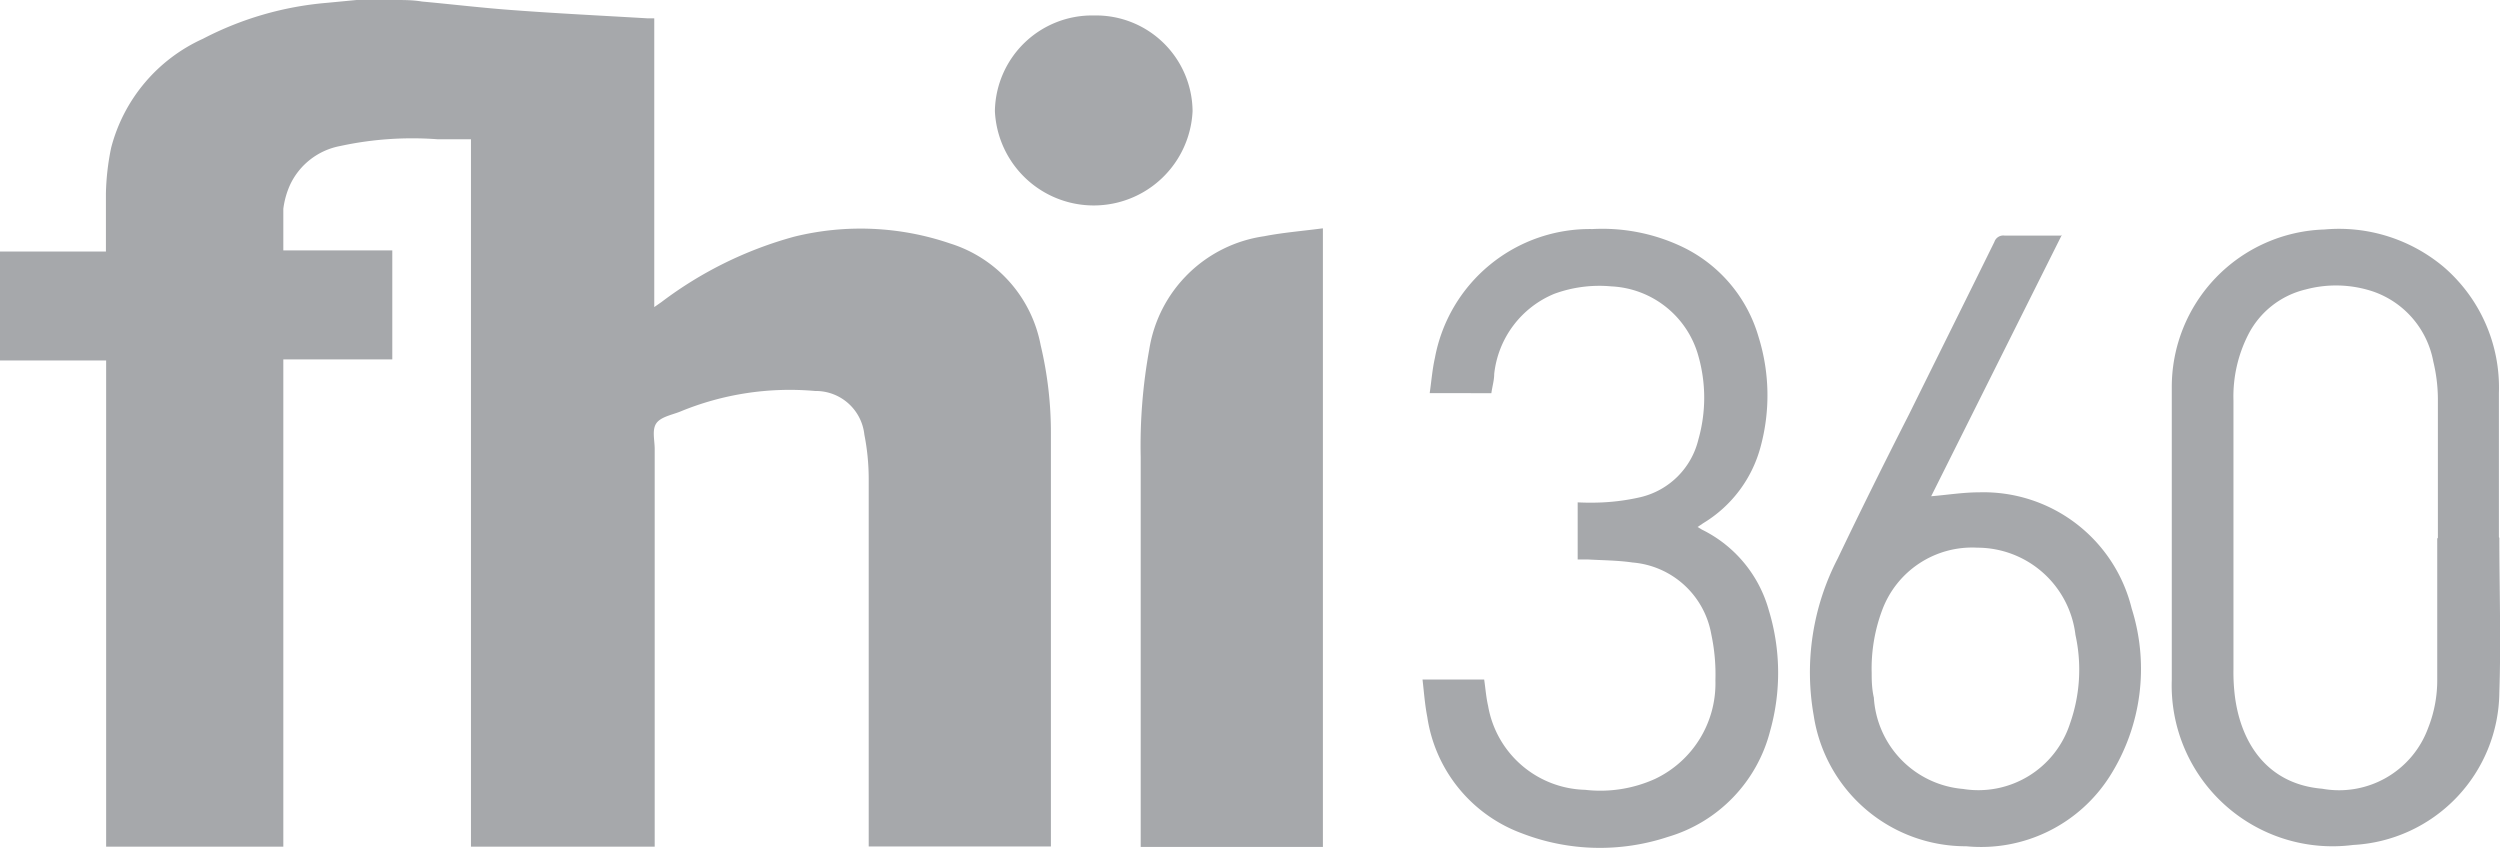
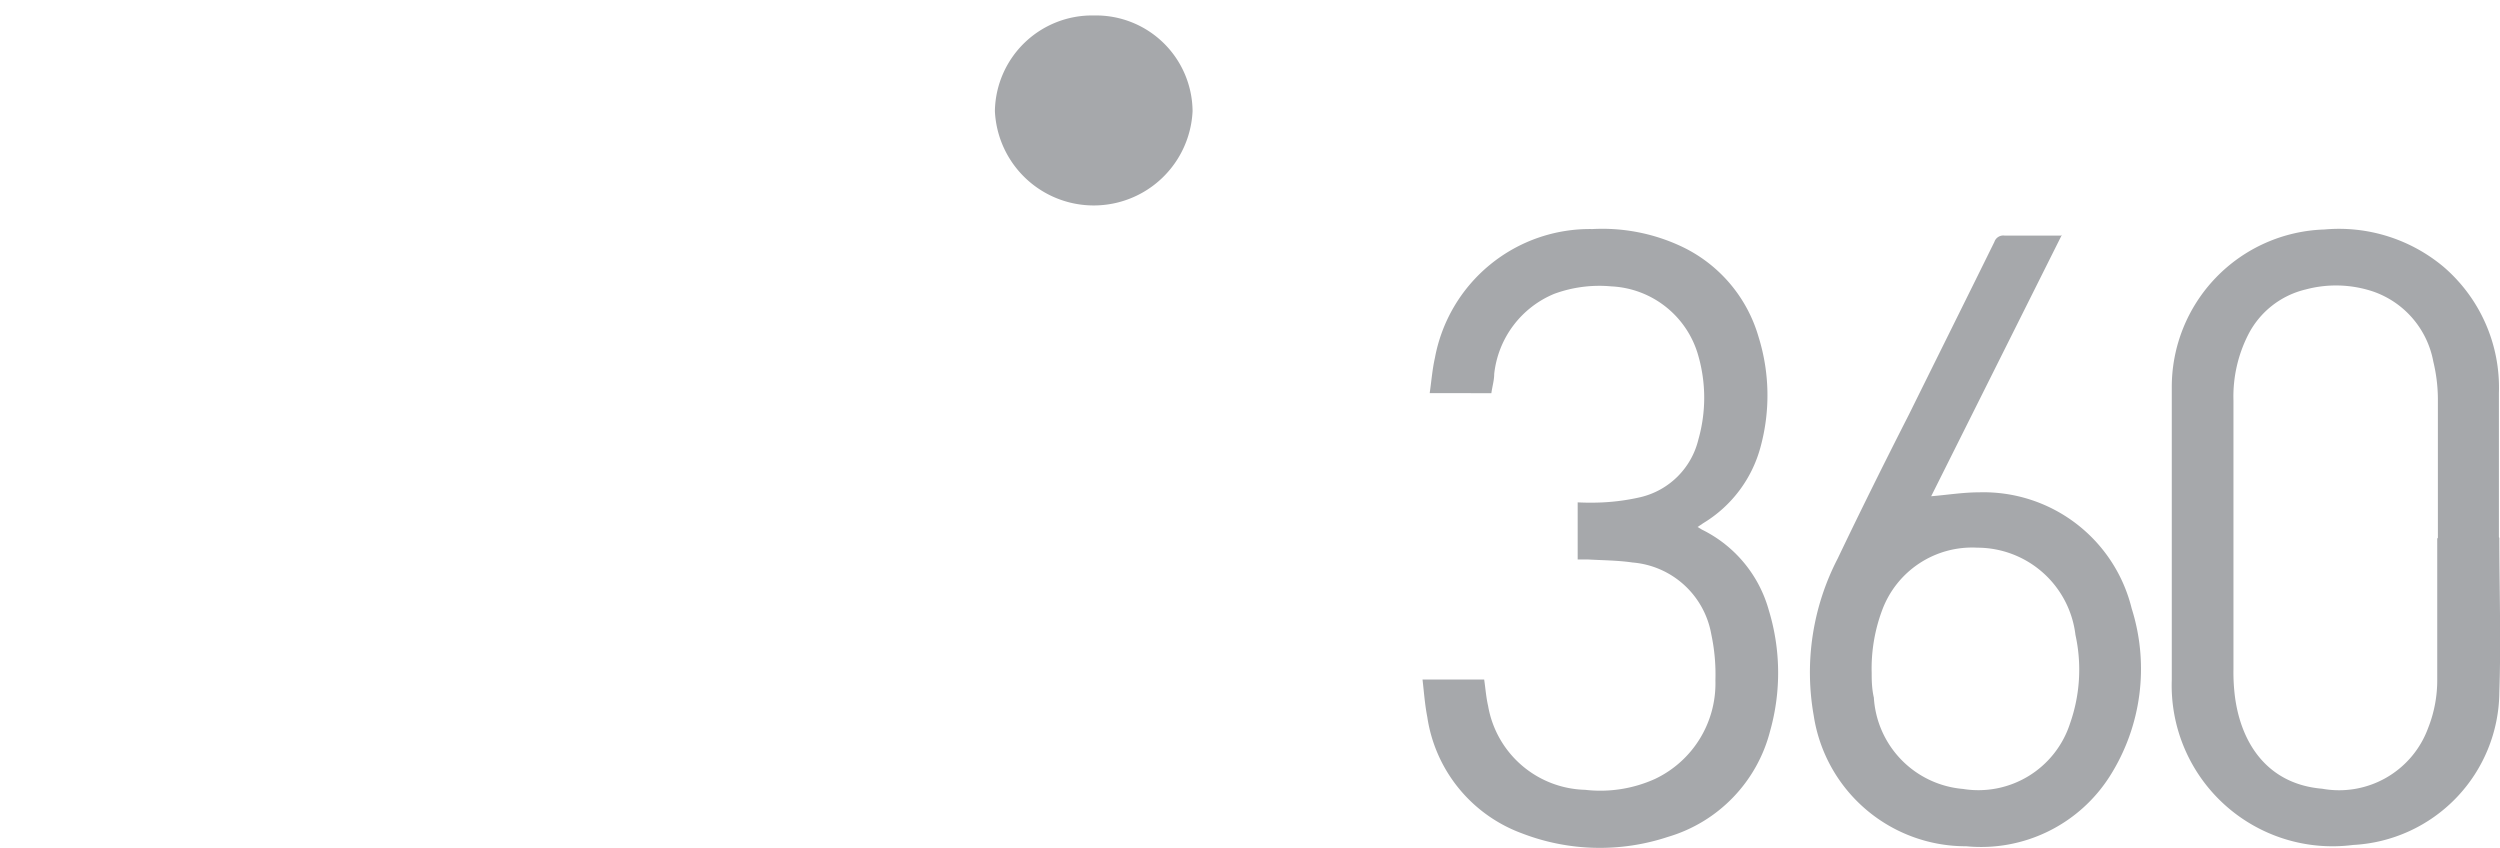
<svg xmlns="http://www.w3.org/2000/svg" viewBox="0 0 114.71 38.91">
  <defs>
    <style>.cls-1{fill:#a6a8ab;}</style>
  </defs>
  <g id="Layer_2" data-name="Layer 2">
    <g id="Layer_1-2" data-name="Layer 1">
-       <path class="cls-1" d="M18.13,0c.41,0,.82,0,1.23.07,1.42.13,2.83.3,4.25.4,2,.15,4.06.25,6.08.37.1,0,.2,0,.33,0V14.09l.33-.23a17.91,17.91,0,0,1,6.09-3,12.71,12.71,0,0,1,7.15.31,6.07,6.07,0,0,1,4.16,4.67,17.33,17.33,0,0,1,.47,4.06q0,9.28,0,18.57v.37H39.86v-.43q0-8.24,0-16.47a10.56,10.56,0,0,0-.2-2,2.24,2.24,0,0,0-2.26-2,13.16,13.16,0,0,0-6.2.95c-.38.15-.89.24-1.09.54s-.07.77-.07,1.17V38.85H21.61V6.39H20.08a15.61,15.61,0,0,0-4.47.31,3.19,3.19,0,0,0-2.3,1.78A3.87,3.87,0,0,0,13,9.58c0,.62,0,1.25,0,1.91h5v5H13V38.85H4.87V16.54H0v-5H4.86c0-.91,0-1.78,0-2.65a11.36,11.36,0,0,1,.24-2.11,7.58,7.58,0,0,1,4.21-5A15,15,0,0,1,15,.13L16.36,0Z" />
-       <path class="cls-1" d="M60.7,10.48V38.86H52.34V38.5c0-5.84,0-11.68,0-17.53a24.57,24.57,0,0,1,.39-4.92A6.23,6.23,0,0,1,58,10.84c.87-.17,1.76-.24,2.67-.36" />
      <path class="cls-1" d="M114.68,24.68c0,2.36.08,4.73,0,7.09a7.08,7.08,0,0,1-6.71,7,7.38,7.38,0,0,1-8.32-7.58c0-4.47,0-8.93,0-13.39a7.23,7.23,0,0,1,7-7.27,7.47,7.47,0,0,1,5.49,1.73,7.3,7.3,0,0,1,2.52,5.76c0,2.21,0,4.42,0,6.63Zm-2.82,0c0-2.14,0-4.27,0-6.4a7.45,7.45,0,0,0-.21-1.69,4.21,4.21,0,0,0-2.75-3.21,5.37,5.37,0,0,0-3.1-.1,4,4,0,0,0-2.65,2.09,6.25,6.25,0,0,0-.67,3q0,6.18,0,12.34a9,9,0,0,0,.07,1.27c.29,2.17,1.52,4,4,4.21a4.35,4.35,0,0,0,4.86-2.78,5.94,5.94,0,0,0,.42-2.24q0-3.24,0-6.46" />
      <path class="cls-1" d="M65.27,31.18H68.1c.06.41.09.82.18,1.21a4.64,4.64,0,0,0,4.45,3.85,6.09,6.09,0,0,0,3.21-.5,4.85,4.85,0,0,0,2.77-4.52,8.86,8.86,0,0,0-.19-2.12,4,4,0,0,0-3.61-3.29c-.68-.1-1.38-.1-2.06-.14-.14,0-.28,0-.46,0V23.05a11.51,11.51,0,0,0,1.18,0,9.78,9.78,0,0,0,1.71-.24,3.58,3.58,0,0,0,2.65-2.65,7,7,0,0,0,0-3.82,4.36,4.36,0,0,0-4-3.2,6,6,0,0,0-2.61.34,4.5,4.5,0,0,0-2.76,3.68c0,.29-.09.58-.13.88H65.6c.08-.55.12-1.09.24-1.62a7.23,7.23,0,0,1,7.23-5.91,8.53,8.53,0,0,1,4,.76,6.62,6.62,0,0,1,3.62,4.19,9,9,0,0,1,.09,5.05A5.85,5.85,0,0,1,78.16,24l-.27.18.2.12A5.87,5.87,0,0,1,81.16,28a9.85,9.85,0,0,1,.06,5.54,6.83,6.83,0,0,1-4.69,4.86,9.92,9.92,0,0,1-6.69-.16,6.74,6.74,0,0,1-4.35-5.34c-.11-.56-.15-1.12-.22-1.73" />
      <path class="cls-1" d="M94.61,10.77l-6,12c.73-.06,1.47-.18,2.2-.18a7,7,0,0,1,7,5.33,9.19,9.19,0,0,1-1,7.69,7,7,0,0,1-6.59,3.22,7.06,7.06,0,0,1-7-6,11.35,11.35,0,0,1,1.1-7.2C85.4,23.37,86.5,21.16,87.6,19c1.3-2.63,2.61-5.26,3.91-7.9a.43.43,0,0,1,.47-.29c.85,0,1.72,0,2.63,0M85.88,30.89c0,.25,0,.69.1,1.12a4.48,4.48,0,0,0,4.09,4.19,4.42,4.42,0,0,0,4.91-3,7.43,7.43,0,0,0,.25-4.07,4.54,4.54,0,0,0-4.5-4A4.4,4.4,0,0,0,86.36,28a7.64,7.64,0,0,0-.48,2.88" />
      <path class="cls-1" d="M50.2.71A4.43,4.43,0,0,1,54.72,5.1a4.54,4.54,0,0,1-9.07,0A4.46,4.46,0,0,1,50.2.71" />
    </g>
  </g>
</svg>